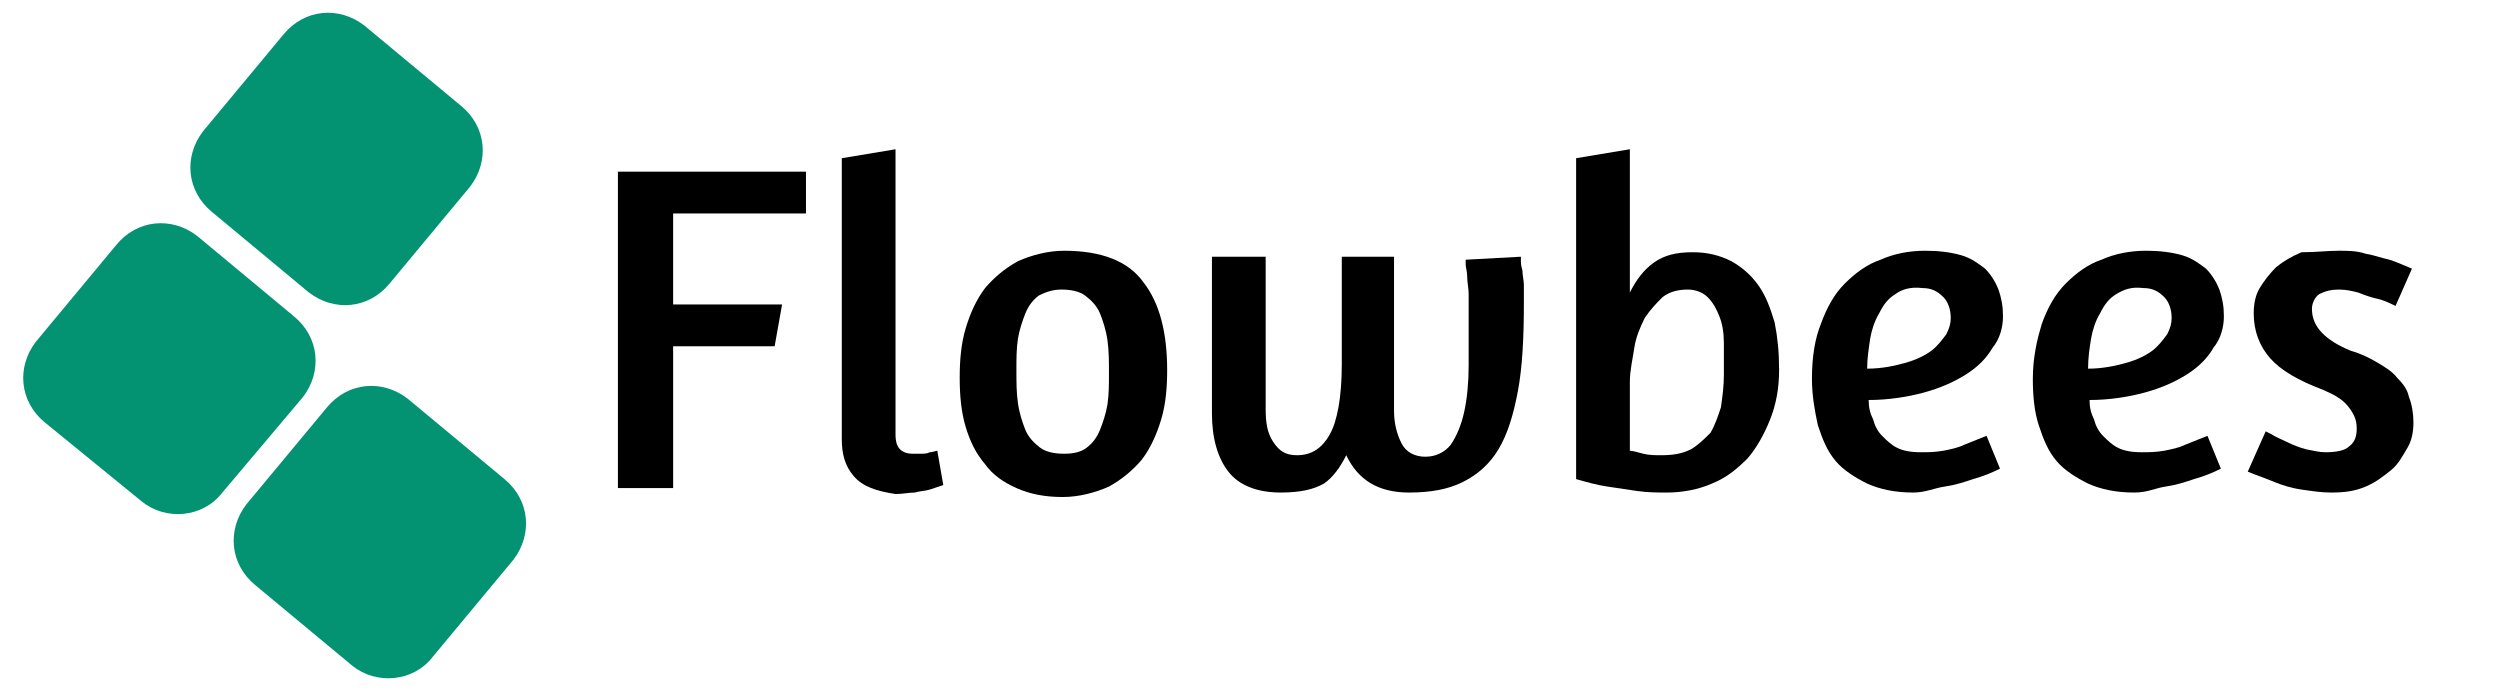
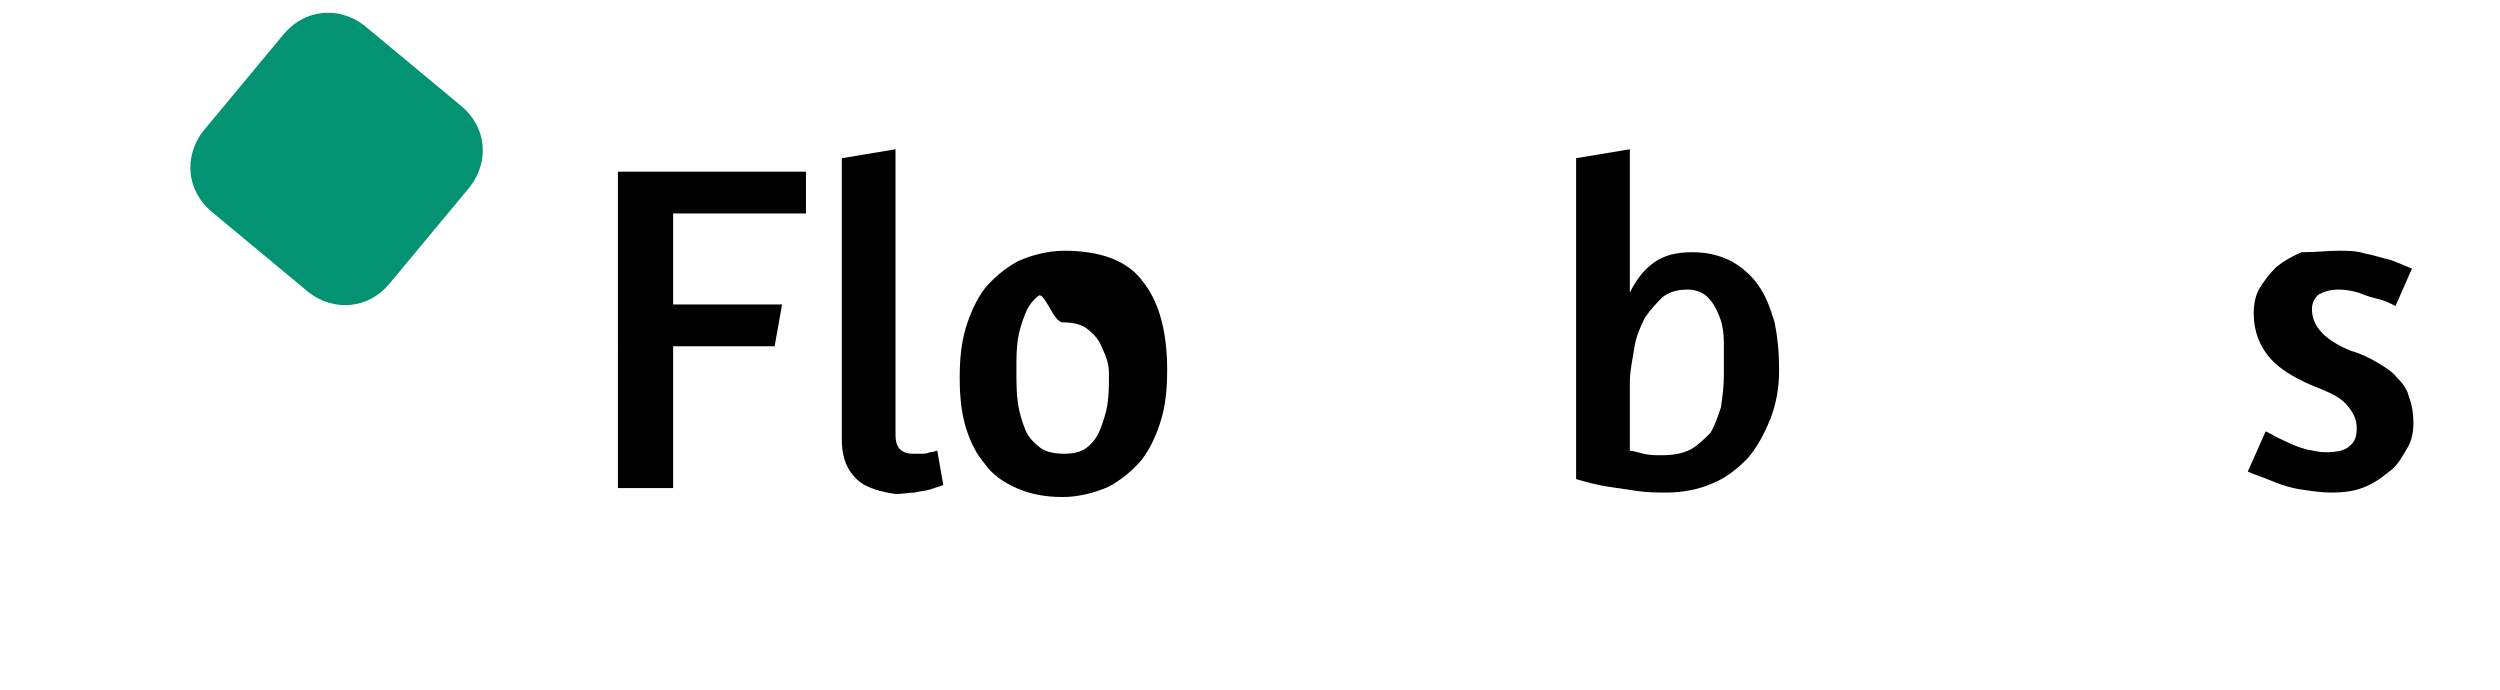
<svg xmlns="http://www.w3.org/2000/svg" version="1.1" id="Layer_1" x="0px" y="0px" viewBox="0 0 167.5 46.2" width="167.5px" height="46.2px" style="enable-background:new 0 0 167.5 46.2;" xml:space="preserve">
  <style type="text/css">
	.st0{fill:#039372;}
</style>
-   <path class="st0" d="M9.5,33.6L3,28.3c-1.7-1.4-1.9-3.7-0.6-5.4l5.4-6.5c1.4-1.7,3.7-1.9,5.4-0.6l6.5,5.4c1.7,1.4,1.9,3.7,0.6,5.4  L14.9,33C13.6,34.7,11.1,34.9,9.5,33.6z" />
  <path class="st0" d="M20.7,19.6l-6.5-5.4c-1.7-1.4-1.9-3.7-0.6-5.4L19,2.3c1.4-1.7,3.7-1.9,5.4-0.6l6.5,5.4c1.7,1.4,1.9,3.7,0.6,5.4  L26.1,19C24.7,20.7,22.4,20.9,20.7,19.6z" />
-   <path class="st0" d="M23.6,44.6l-6.5-5.4c-1.7-1.4-1.9-3.7-0.6-5.4l5.4-6.5c1.4-1.7,3.7-1.9,5.4-0.6l6.5,5.4  c1.7,1.4,1.9,3.7,0.6,5.4L29,44C27.7,45.7,25.2,45.9,23.6,44.6z" />
  <g>
    <path d="M41.4,11.5H54v2.8h-8.9v6.1h7.3l-0.5,2.8h-6.8v9.5h-3.7C41.4,32.7,41.4,11.5,41.4,11.5z" />
    <path d="M57.2,31.9c-0.6-0.7-0.8-1.5-0.8-2.5V10.6L60,10v19.1c0,0.5,0.1,0.8,0.3,1s0.5,0.3,0.8,0.3c0.2,0,0.4,0,0.6,0   c0.2,0,0.4,0,0.6-0.1c0.2,0,0.4-0.1,0.5-0.1l0.4,2.3c-0.3,0.1-0.6,0.2-0.9,0.3c-0.3,0.1-0.7,0.1-1,0.2c-0.4,0-0.8,0.1-1.3,0.1   C58.7,32.9,57.8,32.6,57.2,31.9z" />
-     <path d="M76.6,18.9c1.1,1.4,1.6,3.4,1.6,5.9c0,1.2-0.1,2.3-0.4,3.3s-0.7,1.9-1.3,2.7c-0.6,0.7-1.3,1.3-2.2,1.8   c-0.9,0.4-2,0.7-3.1,0.7c-1.2,0-2.2-0.2-3.1-0.6c-0.9-0.4-1.6-0.9-2.1-1.6c-0.6-0.7-1-1.5-1.3-2.5s-0.4-2.1-0.4-3.3   c0-1.2,0.1-2.3,0.4-3.3s0.7-1.9,1.3-2.7c0.6-0.7,1.3-1.3,2.2-1.8c0.9-0.4,2-0.7,3.1-0.7C73.8,16.8,75.6,17.5,76.6,18.9z M69.6,19.8   c-0.4,0.3-0.7,0.7-0.9,1.2s-0.4,1.1-0.5,1.7c-0.1,0.7-0.1,1.3-0.1,2.1c0,0.8,0,1.5,0.1,2.2s0.3,1.3,0.5,1.8s0.6,0.9,1,1.2   c0.4,0.3,1,0.4,1.6,0.4s1.1-0.1,1.5-0.4s0.7-0.7,0.9-1.2c0.2-0.5,0.4-1.1,0.5-1.7c0.1-0.7,0.1-1.3,0.1-2.1c0-0.8,0-1.5-0.1-2.2   s-0.3-1.3-0.5-1.8s-0.6-0.9-1-1.2c-0.4-0.3-1-0.4-1.6-0.4S70,19.6,69.6,19.8z" />
-     <path d="M101.9,17.2v0.2c0,0.2,0,0.4,0.1,0.7c0,0.3,0.1,0.7,0.1,1c0,0.4,0,0.8,0,1.2c0,2.3-0.1,4.3-0.4,5.9s-0.7,2.9-1.3,3.9   c-0.6,1-1.4,1.7-2.4,2.2S95.8,33,94.4,33c-2,0-3.4-0.8-4.2-2.5c-0.4,0.8-0.9,1.5-1.5,1.9C88,32.8,87.1,33,85.8,33   c-1.6,0-2.8-0.5-3.5-1.4s-1.1-2.2-1.1-3.9V17.2h3.6v10.2c0,0.9,0.1,1.6,0.5,2.2s0.8,0.9,1.6,0.9c1,0,1.7-0.5,2.2-1.4   s0.8-2.5,0.8-4.7v-7.2h3.5c0,1.6,0,3,0,4.4c0,0.6,0,1.2,0,1.8c0,0.6,0,1.2,0,1.7s0,1,0,1.4s0,0.8,0,1c0,0.9,0.2,1.6,0.5,2.2   s0.9,0.9,1.6,0.9s1.3-0.3,1.7-0.8c0.4-0.6,0.7-1.3,0.9-2.2c0.2-0.9,0.3-2,0.3-3.1c0-1.2,0-2.3,0-3.5c0-0.5,0-0.9,0-1.3   s-0.1-0.8-0.1-1.2c0-0.3-0.1-0.6-0.1-0.8v-0.3L101.9,17.2L101.9,17.2z" />
+     <path d="M76.6,18.9c1.1,1.4,1.6,3.4,1.6,5.9c0,1.2-0.1,2.3-0.4,3.3s-0.7,1.9-1.3,2.7c-0.6,0.7-1.3,1.3-2.2,1.8   c-0.9,0.4-2,0.7-3.1,0.7c-1.2,0-2.2-0.2-3.1-0.6c-0.9-0.4-1.6-0.9-2.1-1.6c-0.6-0.7-1-1.5-1.3-2.5s-0.4-2.1-0.4-3.3   c0-1.2,0.1-2.3,0.4-3.3s0.7-1.9,1.3-2.7c0.6-0.7,1.3-1.3,2.2-1.8c0.9-0.4,2-0.7,3.1-0.7C73.8,16.8,75.6,17.5,76.6,18.9z M69.6,19.8   c-0.4,0.3-0.7,0.7-0.9,1.2s-0.4,1.1-0.5,1.7c-0.1,0.7-0.1,1.3-0.1,2.1c0,0.8,0,1.5,0.1,2.2s0.3,1.3,0.5,1.8s0.6,0.9,1,1.2   c0.4,0.3,1,0.4,1.6,0.4s1.1-0.1,1.5-0.4s0.7-0.7,0.9-1.2c0.2-0.5,0.4-1.1,0.5-1.7c0.1-0.7,0.1-1.3,0.1-2.1s-0.3-1.3-0.5-1.8s-0.6-0.9-1-1.2c-0.4-0.3-1-0.4-1.6-0.4S70,19.6,69.6,19.8z" />
    <path d="M105.6,10.6l3.6-0.6v9.6c0.4-0.8,0.9-1.5,1.6-2s1.5-0.7,2.6-0.7c1,0,1.8,0.2,2.6,0.6c0.7,0.4,1.3,0.9,1.8,1.6   s0.8,1.5,1.1,2.5c0.2,1,0.3,2,0.3,3.2s-0.2,2.3-0.6,3.3s-0.9,1.9-1.5,2.6c-0.7,0.7-1.4,1.3-2.4,1.7c-0.9,0.4-2,0.6-3,0.6   c-0.6,0-1.3,0-2-0.1s-1.3-0.2-2-0.3s-1.4-0.3-2.1-0.5V10.6L105.6,10.6z M111.4,19.9c-0.4,0.4-0.8,0.8-1.2,1.4   c-0.3,0.6-0.6,1.3-0.7,2s-0.3,1.5-0.3,2.3v4.6c0.2,0,0.5,0.1,0.9,0.2s0.8,0.1,1.2,0.1c0.8,0,1.4-0.1,2-0.4c0.5-0.3,0.9-0.7,1.3-1.1   c0.3-0.5,0.5-1.1,0.7-1.7c0.1-0.7,0.2-1.4,0.2-2.2c0-0.7,0-1.4,0-2.1s-0.1-1.3-0.3-1.8c-0.2-0.5-0.4-0.9-0.8-1.3   c-0.3-0.3-0.8-0.5-1.3-0.5C112.3,19.4,111.8,19.6,111.4,19.9z" />
-     <path d="M122,21.7c0.4-1.1,0.9-2,1.6-2.7s1.5-1.3,2.4-1.6c0.9-0.4,1.9-0.6,3-0.6c0.9,0,1.7,0.1,2.4,0.3c0.7,0.2,1.2,0.6,1.6,0.9   c0.4,0.4,0.7,0.9,0.9,1.4c0.2,0.6,0.3,1.1,0.3,1.8c0,0.7-0.2,1.5-0.7,2.1c-0.4,0.7-1,1.3-1.8,1.8s-1.7,0.9-2.8,1.2   c-1.1,0.3-2.4,0.5-3.7,0.5c0,0.5,0.1,0.9,0.3,1.3c0.1,0.4,0.3,0.8,0.6,1.1c0.3,0.3,0.6,0.6,1,0.8c0.4,0.2,0.9,0.3,1.6,0.3   c0.5,0,0.9,0,1.5-0.1c0.5-0.1,1-0.2,1.4-0.4c0.5-0.2,1-0.4,1.5-0.6l0.9,2.2c-0.6,0.3-1.1,0.5-1.8,0.7c-0.6,0.2-1.2,0.4-1.9,0.5   S129,33,128.2,33c-1.2,0-2.2-0.2-3.1-0.6c-0.8-0.4-1.6-0.9-2.1-1.5c-0.6-0.7-0.9-1.5-1.2-2.4c-0.2-0.9-0.4-2-0.4-3.1   C121.4,23.9,121.6,22.7,122,21.7z M127,19.7c-0.5,0.3-0.8,0.7-1.1,1.3c-0.3,0.5-0.5,1.1-0.6,1.7c-0.1,0.7-0.2,1.3-0.2,2   c1,0,1.9-0.2,2.6-0.4c0.7-0.2,1.3-0.5,1.7-0.8c0.4-0.3,0.7-0.7,1-1.1c0.2-0.4,0.3-0.7,0.3-1.1c0-0.6-0.2-1.1-0.5-1.4   c-0.4-0.4-0.8-0.6-1.4-0.6C128,19.2,127.4,19.4,127,19.7z" />
-     <path d="M136.8,21.7c0.4-1.1,0.9-2,1.6-2.7c0.7-0.7,1.5-1.3,2.4-1.6c0.9-0.4,1.9-0.6,3-0.6c0.9,0,1.7,0.1,2.4,0.3   c0.7,0.2,1.2,0.6,1.6,0.9c0.4,0.4,0.7,0.9,0.9,1.4c0.2,0.6,0.3,1.1,0.3,1.8c0,0.7-0.2,1.5-0.7,2.1c-0.4,0.7-1,1.3-1.8,1.8   s-1.7,0.9-2.8,1.2c-1.1,0.3-2.4,0.5-3.7,0.5c0,0.5,0.1,0.9,0.3,1.3c0.1,0.4,0.3,0.8,0.6,1.1c0.3,0.3,0.6,0.6,1,0.8   c0.4,0.2,0.9,0.3,1.6,0.3c0.5,0,0.9,0,1.5-0.1c0.5-0.1,1-0.2,1.4-0.4c0.5-0.2,1-0.4,1.5-0.6l0.9,2.2c-0.6,0.3-1.1,0.5-1.8,0.7   c-0.6,0.2-1.2,0.4-1.9,0.5S143.9,33,143,33c-1.2,0-2.2-0.2-3.1-0.6c-0.8-0.4-1.6-0.9-2.1-1.5c-0.6-0.7-0.9-1.5-1.2-2.4   s-0.4-2-0.4-3.1C136.2,23.9,136.5,22.7,136.8,21.7z M141.8,19.7c-0.5,0.3-0.8,0.7-1.1,1.3c-0.3,0.5-0.5,1.1-0.6,1.7s-0.2,1.3-0.2,2   c1,0,1.9-0.2,2.6-0.4c0.7-0.2,1.3-0.5,1.7-0.8s0.7-0.7,1-1.1c0.2-0.4,0.3-0.7,0.3-1.1c0-0.6-0.2-1.1-0.5-1.4   c-0.4-0.4-0.8-0.6-1.4-0.6C142.8,19.2,142.3,19.4,141.8,19.7z" />
    <path d="M156.7,16.8c0.6,0,1.2,0,1.8,0.2c0.6,0.1,1.1,0.3,1.6,0.4c0.6,0.2,1,0.4,1.5,0.6l-1.1,2.5c-0.4-0.2-0.8-0.4-1.3-0.5   c-0.4-0.1-0.7-0.2-1.2-0.4c-0.4-0.1-0.8-0.2-1.3-0.2s-0.9,0.1-1.3,0.3c-0.3,0.2-0.5,0.6-0.5,1c0,1.2,0.9,2.1,2.6,2.8   c0.7,0.2,1.3,0.5,1.8,0.8s1,0.6,1.3,1c0.4,0.4,0.7,0.8,0.8,1.3c0.2,0.5,0.3,1.1,0.3,1.7s-0.1,1.2-0.4,1.7s-0.6,1.1-1.1,1.5   s-1,0.8-1.7,1.1s-1.4,0.4-2.3,0.4c-0.7,0-1.3-0.1-2-0.2c-0.7-0.1-1.3-0.3-1.8-0.5s-1-0.4-1.3-0.5l-0.5-0.2l1.2-2.7l0.4,0.2   c0.3,0.2,0.6,0.3,1,0.5s0.9,0.4,1.3,0.5c0.5,0.1,0.9,0.2,1.3,0.2c0.7,0,1.3-0.1,1.6-0.4c0.4-0.3,0.5-0.7,0.5-1.2   c0-0.6-0.2-1-0.6-1.5c-0.4-0.5-1-0.8-1.7-1.1c-1.6-0.6-2.8-1.3-3.5-2.1c-0.7-0.8-1.1-1.8-1.1-3c0-0.6,0.1-1.2,0.4-1.7   c0.3-0.5,0.7-1,1.1-1.4c0.5-0.4,1-0.7,1.7-1C155.2,16.9,155.9,16.8,156.7,16.8z" />
  </g>
</svg>